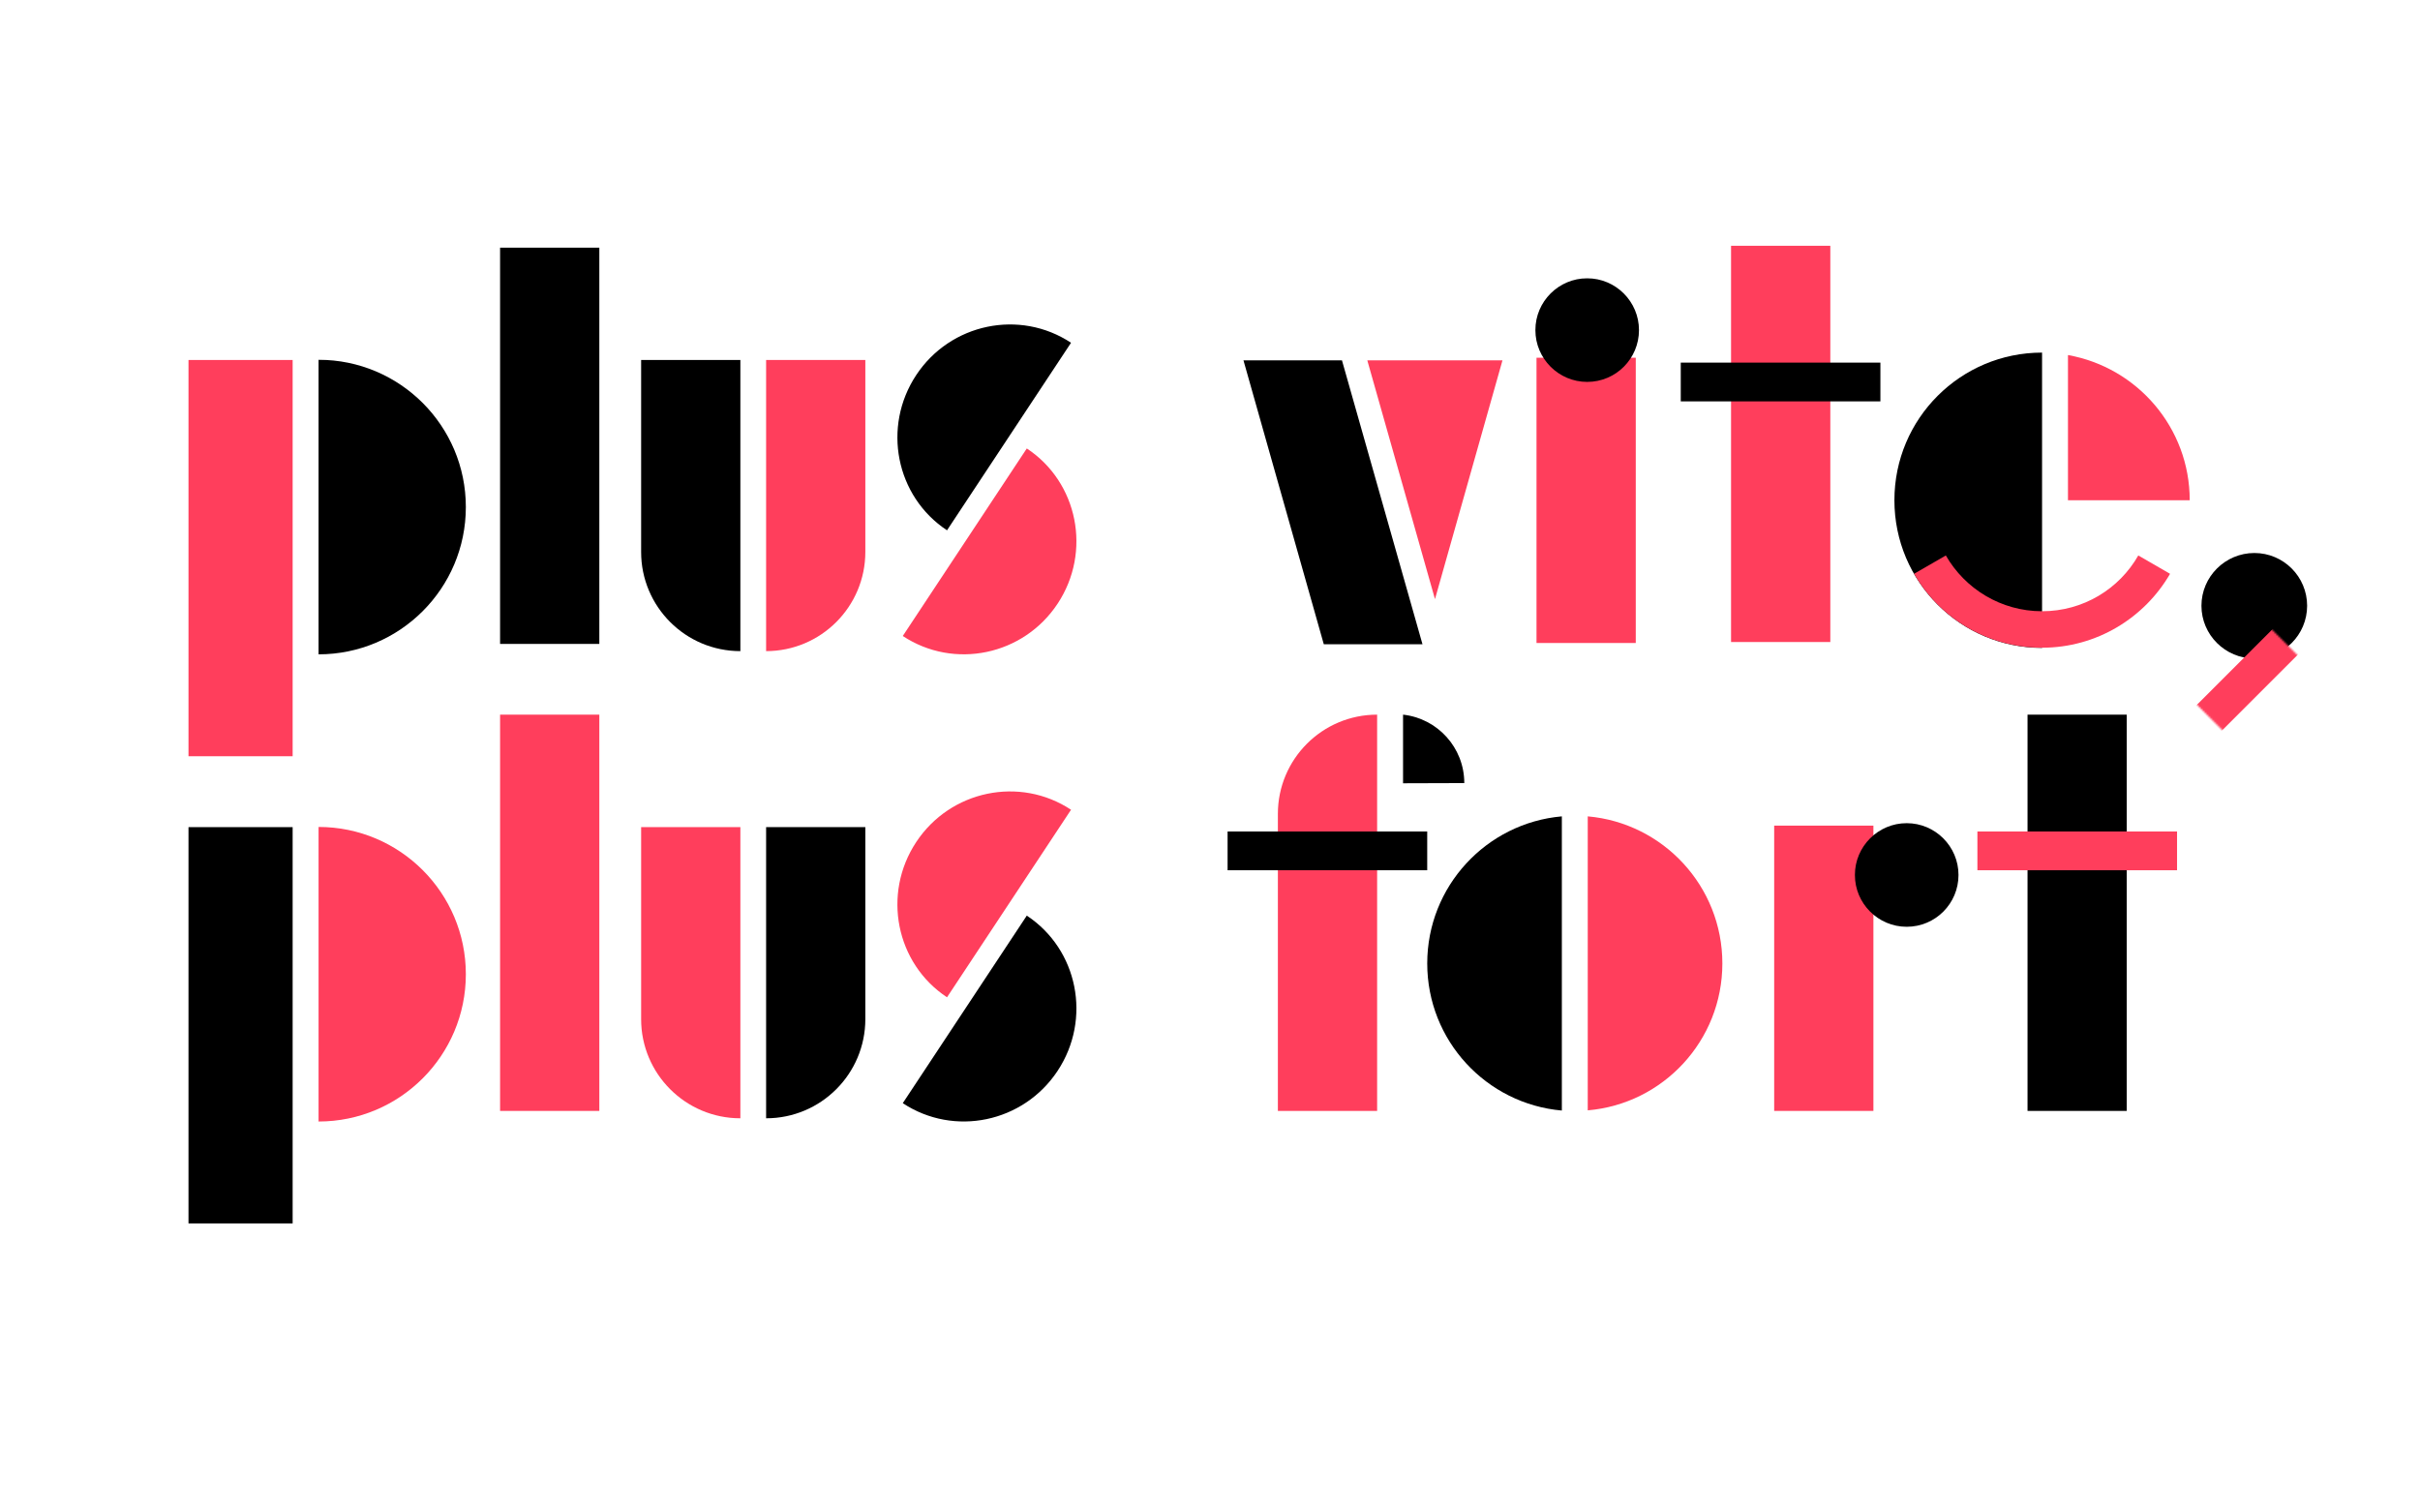
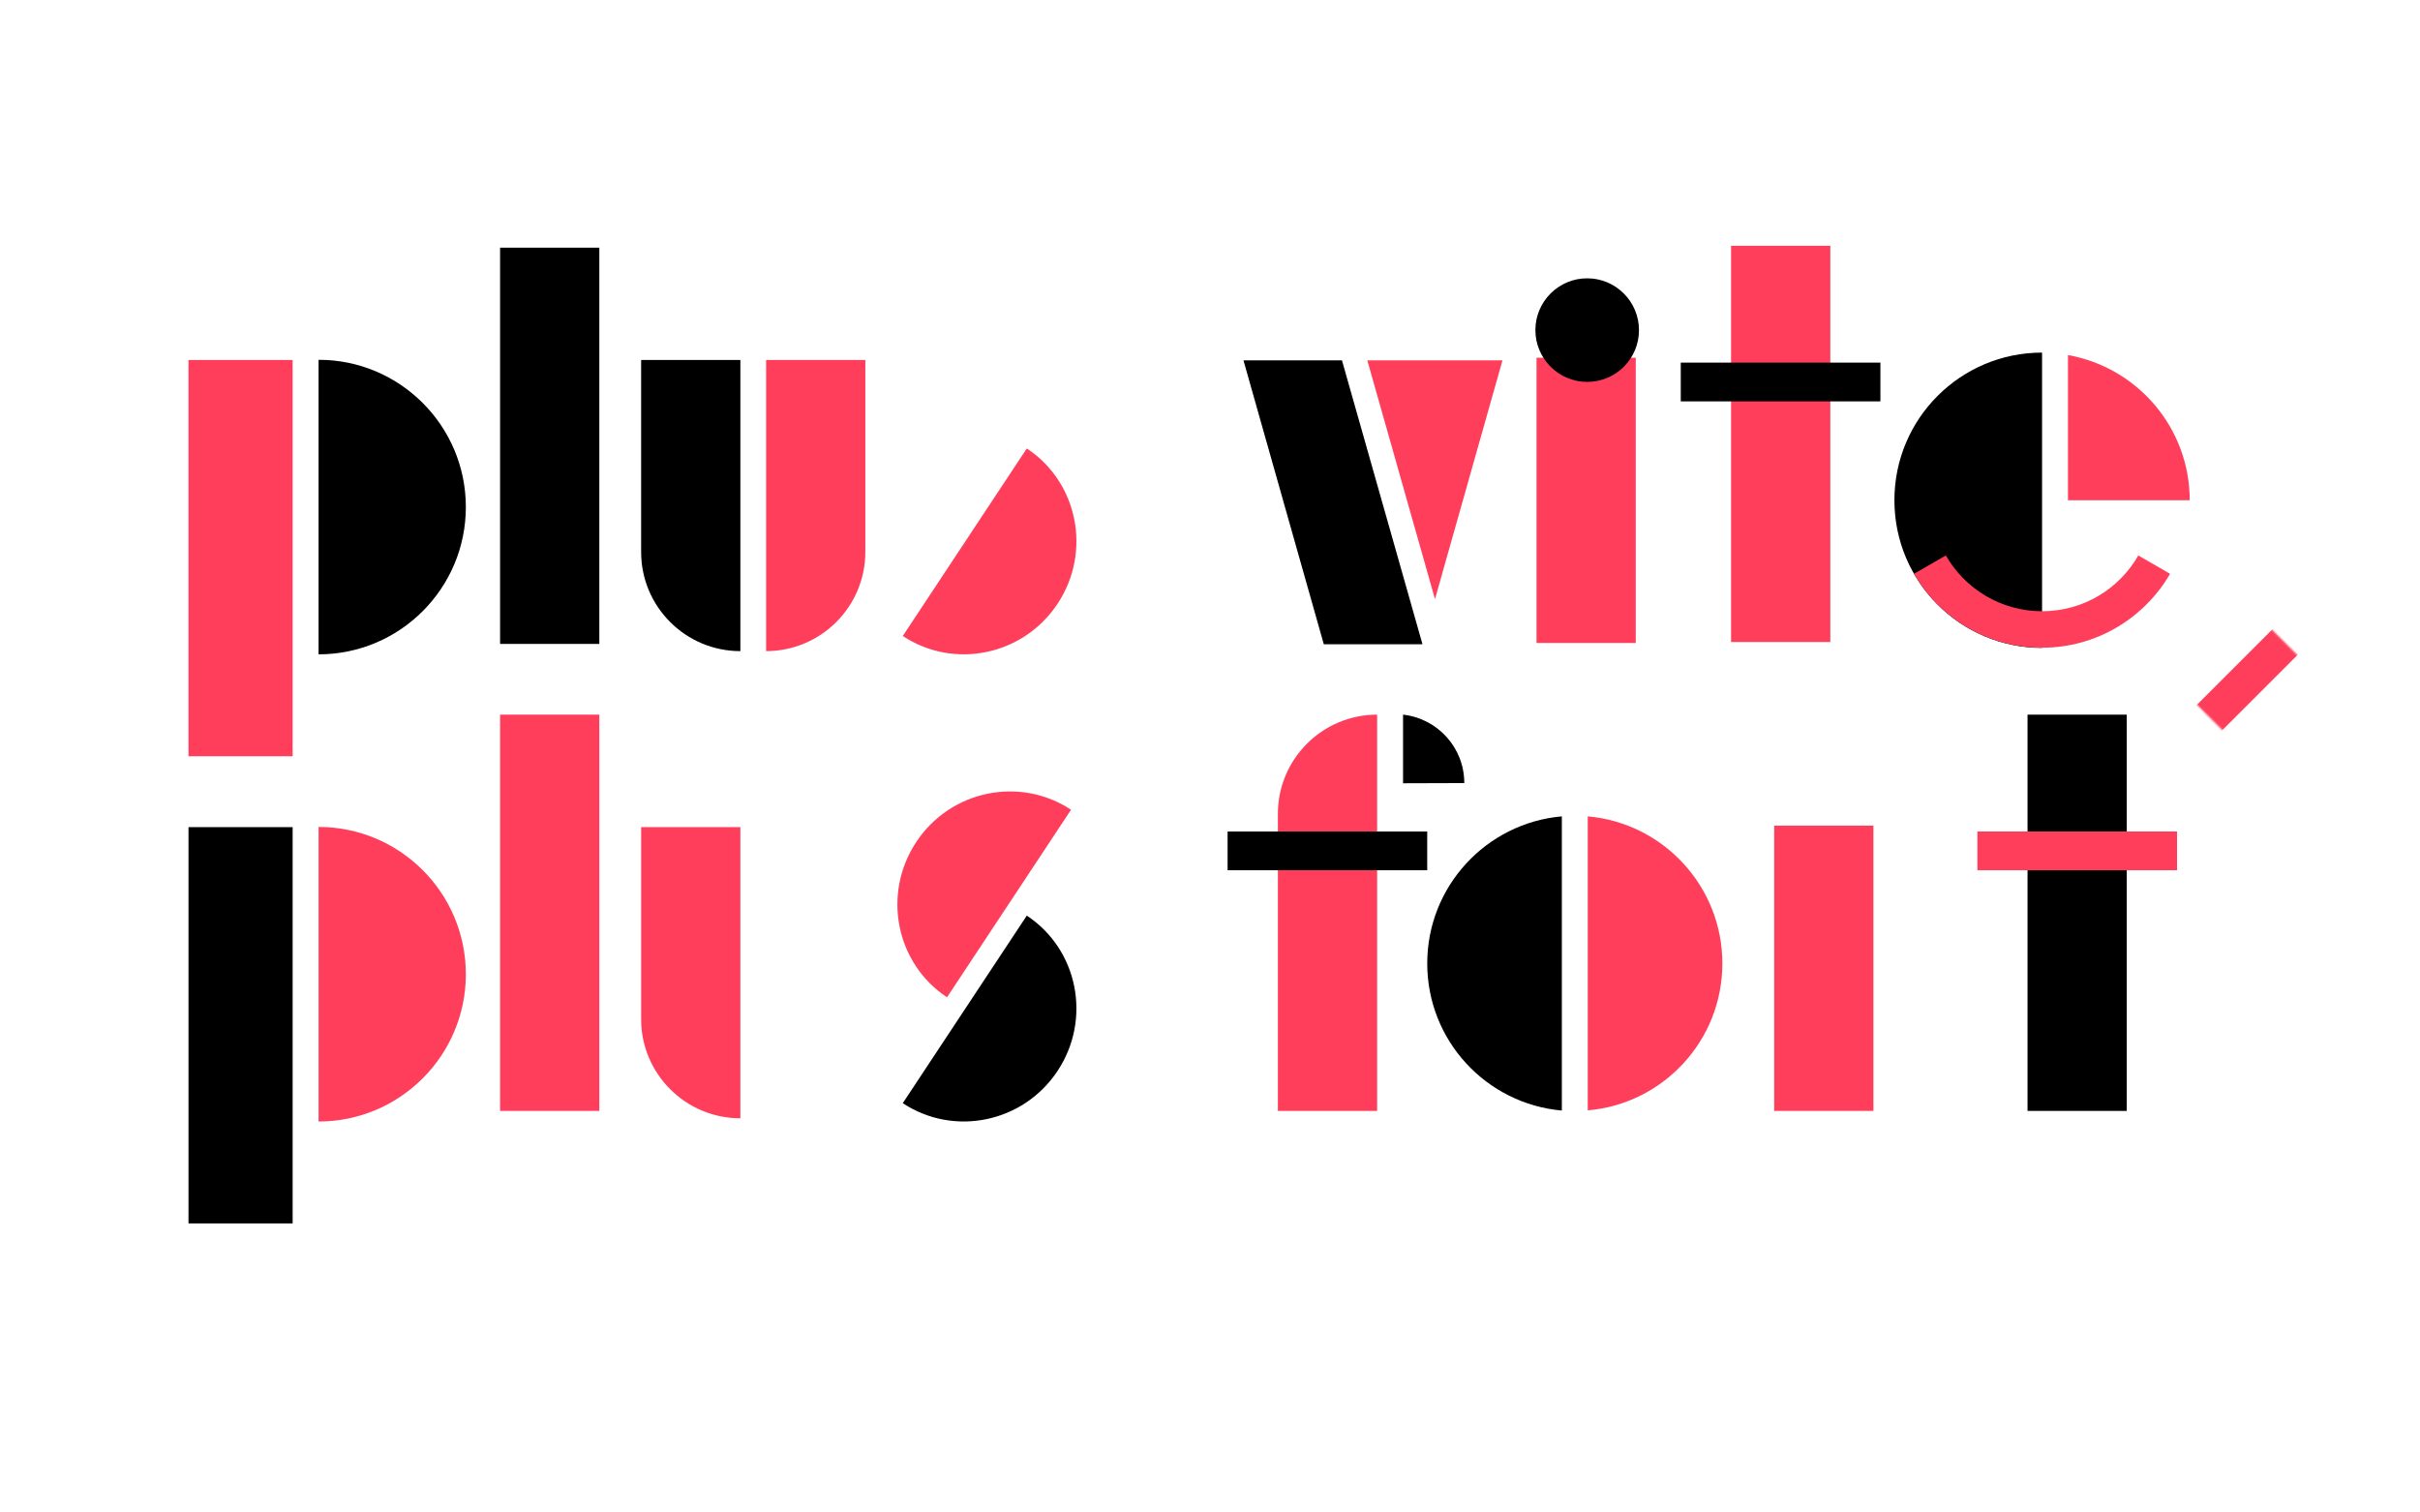
<svg xmlns="http://www.w3.org/2000/svg" width="1280" height="800" viewBox="0 0 1280 800" fill="none">
  <g clip-path="url(#clip0_301_3343)">
    <mask id="mask0_301_3343" style="mask-type:luminance" maskUnits="userSpaceOnUse" x="0" y="0" width="1280" height="800">
      <path d="M1280 0H0V800H1280V0Z" fill="white" />
    </mask>
    <g mask="url(#mask0_301_3343)">
      <mask id="mask1_301_3343" style="mask-type:luminance" maskUnits="userSpaceOnUse" x="0" y="0" width="1280" height="800">
        <path d="M1280 0H0V800H1280V0Z" fill="white" />
      </mask>
      <g mask="url(#mask1_301_3343)">
        <mask id="mask2_301_3343" style="mask-type:luminance" maskUnits="userSpaceOnUse" x="0" y="0" width="1280" height="800">
          <path d="M1280 0H0V800H1280V0Z" fill="white" />
        </mask>
        <g mask="url(#mask2_301_3343)">
          <mask id="mask3_301_3343" style="mask-type:luminance" maskUnits="userSpaceOnUse" x="473" y="170" width="95" height="112">
-             <path d="M567.5 170.6H473.6V281.5H567.5V170.6Z" fill="white" />
-           </mask>
+             </mask>
          <g mask="url(#mask3_301_3343)">
            <path d="M566.499 181.299C539.399 163.399 502.699 170.999 484.599 198.399C466.499 225.799 473.799 262.599 500.899 280.499" fill="currentColor" />
          </g>
        </g>
        <mask id="mask4_301_3343" style="mask-type:luminance" maskUnits="userSpaceOnUse" x="0" y="0" width="1280" height="800">
          <path d="M1280 0H0V800H1280V0Z" fill="white" />
        </mask>
        <g mask="url(#mask4_301_3343)">
          <mask id="mask5_301_3343" style="mask-type:luminance" maskUnits="userSpaceOnUse" x="476" y="236" width="95" height="112">
            <path d="M570.4 236.2H476.5V347.1H570.4V236.2Z" fill="white" />
          </mask>
          <g mask="url(#mask5_301_3343)">
            <path d="M477.5 336.4C504.6 354.3 541.3 346.7 559.4 319.3C577.5 291.9 570.2 255.1 543.1 237.2" fill="#FF3E5C" />
          </g>
        </g>
        <mask id="mask6_301_3343" style="mask-type:luminance" maskUnits="userSpaceOnUse" x="0" y="0" width="1280" height="800">
          <path d="M1280 0H0V800H1280V0Z" fill="white" />
        </mask>
        <g mask="url(#mask6_301_3343)">
          <mask id="mask7_301_3343" style="mask-type:luminance" maskUnits="userSpaceOnUse" x="404" y="189" width="55" height="157">
            <path d="M458.7 189.4H404.2V345.4H458.7V189.4Z" fill="white" />
          </mask>
          <g mask="url(#mask7_301_3343)">
            <path d="M457.7 190.4H405.2V344.4C434.2 344.4 457.7 320.9 457.7 291.9V190.4Z" fill="#FF3E5C" />
          </g>
        </g>
        <mask id="mask8_301_3343" style="mask-type:luminance" maskUnits="userSpaceOnUse" x="0" y="0" width="1280" height="800">
          <path d="M1280 0H0V800H1280V0Z" fill="white" />
        </mask>
        <g mask="url(#mask8_301_3343)">
          <mask id="mask9_301_3343" style="mask-type:luminance" maskUnits="userSpaceOnUse" x="338" y="189" width="55" height="157">
            <path d="M392.6 189.4H338.1V345.4H392.6V189.4Z" fill="white" />
          </mask>
          <g mask="url(#mask9_301_3343)">
            <path d="M339.1 190.4H391.6V344.4C362.6 344.4 339.1 320.9 339.1 291.9V190.4Z" fill="currentColor" />
          </g>
        </g>
        <mask id="mask10_301_3343" style="mask-type:luminance" maskUnits="userSpaceOnUse" x="0" y="0" width="1280" height="800">
          <path d="M1280 0H0V800H1280V0Z" fill="white" />
        </mask>
        <g mask="url(#mask10_301_3343)">
          <mask id="mask11_301_3343" style="mask-type:luminance" maskUnits="userSpaceOnUse" x="167" y="189" width="81" height="159">
            <path d="M247.4 189.4H167.5V347.1H247.4V189.4Z" fill="white" />
          </mask>
          <g mask="url(#mask11_301_3343)">
            <path d="M168.5 346.101C211.5 346.101 246.4 311.201 246.4 268.201C246.4 225.201 211.5 190.301 168.5 190.301" fill="currentColor" />
          </g>
        </g>
        <mask id="mask12_301_3343" style="mask-type:luminance" maskUnits="userSpaceOnUse" x="0" y="0" width="1280" height="800">
          <path d="M1280 0H0V800H1280V0Z" fill="white" />
        </mask>
        <g mask="url(#mask12_301_3343)">
          <mask id="mask13_301_3343" style="mask-type:luminance" maskUnits="userSpaceOnUse" x="98" y="189" width="58" height="212">
            <path d="M155.8 189.4H98.7V401H155.8V189.4Z" fill="white" />
          </mask>
          <g mask="url(#mask13_301_3343)">
            <path d="M154.8 190.4H99.7V400H154.8V190.4Z" fill="#FF3E5C" />
          </g>
        </g>
        <mask id="mask14_301_3343" style="mask-type:luminance" maskUnits="userSpaceOnUse" x="0" y="0" width="1280" height="800">
          <path d="M1280 0H0V800H1280V0Z" fill="white" />
        </mask>
        <g mask="url(#mask14_301_3343)">
          <mask id="mask15_301_3343" style="mask-type:luminance" maskUnits="userSpaceOnUse" x="263" y="130" width="55" height="212">
            <path d="M318 130H263.5V341.6H318V130Z" fill="white" />
          </mask>
          <g mask="url(#mask15_301_3343)">
            <path d="M317 131H264.5V340.6H317V131Z" fill="currentColor" />
          </g>
        </g>
        <mask id="mask16_301_3343" style="mask-type:luminance" maskUnits="userSpaceOnUse" x="0" y="0" width="1280" height="800">
          <path d="M1280 0H0V800H1280V0Z" fill="white" />
        </mask>
        <g mask="url(#mask16_301_3343)">
          <mask id="mask17_301_3343" style="mask-type:luminance" maskUnits="userSpaceOnUse" x="1163" y="291" width="59" height="59">
-             <path d="M1221.3 291.4H1163.4V349.3H1221.3V291.4Z" fill="white" />
-           </mask>
+             </mask>
          <g mask="url(#mask17_301_3343)">
            <path d="M1192.4 348.3C1207.8 348.3 1220.3 335.8 1220.3 320.4C1220.3 305 1207.8 292.5 1192.4 292.5C1177 292.5 1164.4 305 1164.4 320.4C1164.4 335.8 1177 348.3 1192.4 348.3Z" fill="currentColor" />
          </g>
        </g>
        <mask id="mask18_301_3343" style="mask-type:luminance" maskUnits="userSpaceOnUse" x="0" y="0" width="1280" height="800">
          <path d="M1280 0H0V800H1280V0Z" fill="white" />
        </mask>
        <g mask="url(#mask18_301_3343)">
          <mask id="mask19_301_3343" style="mask-type:luminance" maskUnits="userSpaceOnUse" x="1148" y="319" width="81" height="81">
            <path d="M1188.6 319.897L1148.86 359.636L1188.67 399.445L1228.41 359.706L1188.6 319.897Z" fill="white" />
          </mask>
          <g mask="url(#mask19_301_3343)">
            <path d="M1202.32 332.483L1161.45 373.354L1174.88 386.788L1215.75 345.918L1202.32 332.483Z" fill="#FF3E5C" />
          </g>
        </g>
        <mask id="mask20_301_3343" style="mask-type:luminance" maskUnits="userSpaceOnUse" x="0" y="0" width="1280" height="800">
          <path d="M1280 0H0V800H1280V0Z" fill="white" />
        </mask>
        <g mask="url(#mask20_301_3343)">
          <mask id="mask21_301_3343" style="mask-type:luminance" maskUnits="userSpaceOnUse" x="811" y="188" width="56" height="154">
            <path d="M866.2 188.2H811.7V341.1H866.2V188.2Z" fill="white" />
          </mask>
          <g mask="url(#mask21_301_3343)">
            <path d="M865.2 189.2H812.7V340.1H865.2V189.2Z" fill="#FF3E5C" />
          </g>
        </g>
        <mask id="mask22_301_3343" style="mask-type:luminance" maskUnits="userSpaceOnUse" x="0" y="0" width="1280" height="800">
          <path d="M1280 0H0V800H1280V0Z" fill="white" />
        </mask>
        <g mask="url(#mask22_301_3343)">
          <mask id="mask23_301_3343" style="mask-type:luminance" maskUnits="userSpaceOnUse" x="914" y="129" width="56" height="212">
            <path d="M969.1 129H914.6V340.6H969.1V129Z" fill="white" />
          </mask>
          <g mask="url(#mask23_301_3343)">
            <path d="M968.1 130H915.6V339.6H968.1V130Z" fill="#FF3E5C" />
          </g>
        </g>
        <mask id="mask24_301_3343" style="mask-type:luminance" maskUnits="userSpaceOnUse" x="0" y="0" width="1280" height="800">
          <path d="M1280 0H0V800H1280V0Z" fill="white" />
        </mask>
        <g mask="url(#mask24_301_3343)">
          <mask id="mask25_301_3343" style="mask-type:luminance" maskUnits="userSpaceOnUse" x="888" y="190" width="108" height="24">
            <path d="M995.6 190.8H888V213.3H995.6V190.8Z" fill="white" />
          </mask>
          <g mask="url(#mask25_301_3343)">
            <path d="M994.6 191.8H889V212.3H994.6V191.8Z" fill="currentColor" />
          </g>
        </g>
        <mask id="mask26_301_3343" style="mask-type:luminance" maskUnits="userSpaceOnUse" x="0" y="0" width="1280" height="800">
          <path d="M1280 0H0V800H1280V0Z" fill="white" />
        </mask>
        <g mask="url(#mask26_301_3343)">
          <mask id="mask27_301_3343" style="mask-type:luminance" maskUnits="userSpaceOnUse" x="811" y="146" width="57" height="58">
            <path d="M868 146.2H811.1V203.1H868V146.2Z" fill="white" />
          </mask>
          <g mask="url(#mask27_301_3343)">
            <path d="M866.9 174.6C866.9 159.5 854.6 147.2 839.5 147.2C824.4 147.2 812.1 159.5 812.1 174.6C812.1 189.7 824.4 202 839.5 202C854.7 202 866.9 189.7 866.9 174.6Z" fill="currentColor" />
          </g>
        </g>
        <mask id="mask28_301_3343" style="mask-type:luminance" maskUnits="userSpaceOnUse" x="0" y="0" width="1280" height="800">
          <path d="M1280 0H0V800H1280V0Z" fill="white" />
        </mask>
        <g mask="url(#mask28_301_3343)">
          <mask id="mask29_301_3343" style="mask-type:luminance" maskUnits="userSpaceOnUse" x="1092" y="186" width="68" height="80">
            <path d="M1159.2 186.8H1092.8V265.6H1159.2V186.8Z" fill="white" />
          </mask>
          <g mask="url(#mask29_301_3343)">
            <path d="M1093.8 187.8V264.6H1158.2C1158.2 226.2 1130.4 194.3 1093.8 187.8Z" fill="#FF3E5C" />
          </g>
        </g>
        <mask id="mask30_301_3343" style="mask-type:luminance" maskUnits="userSpaceOnUse" x="0" y="0" width="1280" height="800">
          <path d="M1280 0H0V800H1280V0Z" fill="white" />
        </mask>
        <g mask="url(#mask30_301_3343)">
          <mask id="mask31_301_3343" style="mask-type:luminance" maskUnits="userSpaceOnUse" x="1001" y="185" width="81" height="159">
            <path d="M1081.1 185.6H1001V343.7H1081.1V185.6Z" fill="white" />
          </mask>
          <g mask="url(#mask31_301_3343)">
            <path d="M1080.1 342.7C1037 342.7 1002 307.8 1002 264.6C1002 221.4 1037 186.5 1080.1 186.5" fill="currentColor" />
          </g>
        </g>
        <mask id="mask32_301_3343" style="mask-type:luminance" maskUnits="userSpaceOnUse" x="0" y="0" width="1280" height="800">
          <path d="M1280 0H0V800H1280V0Z" fill="white" />
        </mask>
        <g mask="url(#mask32_301_3343)">
          <mask id="mask33_301_3343" style="mask-type:luminance" maskUnits="userSpaceOnUse" x="1011" y="292" width="138" height="52">
            <path d="M1148.7 292.9H1011.4V343.7H1148.7V292.9Z" fill="white" />
          </mask>
          <g mask="url(#mask33_301_3343)">
            <path d="M1080.1 323.301C1058.3 323.301 1039.3 311.401 1029.2 293.801L1012.4 303.501C1025.9 326.901 1051.1 342.601 1080.1 342.601C1109 342.601 1134.3 326.801 1147.8 303.501L1131 293.801C1120.9 311.501 1101.9 323.301 1080.1 323.301Z" fill="#FF3E5C" />
          </g>
        </g>
        <mask id="mask34_301_3343" style="mask-type:luminance" maskUnits="userSpaceOnUse" x="0" y="0" width="1280" height="800">
          <path d="M1280 0H0V800H1280V0Z" fill="white" />
        </mask>
        <g mask="url(#mask34_301_3343)">
          <mask id="mask35_301_3343" style="mask-type:luminance" maskUnits="userSpaceOnUse" x="722" y="189" width="74" height="129">
            <path d="M795.8 189.6H722.2V317.9H795.8V189.6Z" fill="white" />
          </mask>
          <g mask="url(#mask35_301_3343)">
            <path d="M794.7 190.6H723.2L759 316.9L794.7 190.6Z" fill="#FF3E5C" />
          </g>
        </g>
        <mask id="mask36_301_3343" style="mask-type:luminance" maskUnits="userSpaceOnUse" x="0" y="0" width="1280" height="800">
          <path d="M1280 0H0V800H1280V0Z" fill="white" />
        </mask>
        <g mask="url(#mask36_301_3343)">
          <mask id="mask37_301_3343" style="mask-type:luminance" maskUnits="userSpaceOnUse" x="656" y="189" width="98" height="153">
            <path d="M753.4 189.6H656.7V341.7H753.4V189.6Z" fill="white" />
          </mask>
          <g mask="url(#mask37_301_3343)">
            <path d="M700.2 340.8H752.4L709.8 190.6H657.7L700.2 340.8Z" fill="currentColor" />
          </g>
        </g>
        <mask id="mask38_301_3343" style="mask-type:luminance" maskUnits="userSpaceOnUse" x="0" y="0" width="1280" height="800">
          <path d="M1280 0H0V800H1280V0Z" fill="white" />
        </mask>
        <g mask="url(#mask38_301_3343)">
          <mask id="mask39_301_3343" style="mask-type:luminance" maskUnits="userSpaceOnUse" x="473" y="417" width="95" height="112">
            <path d="M567.5 417.6H473.6V528.5H567.5V417.6Z" fill="white" />
          </mask>
          <g mask="url(#mask39_301_3343)">
            <path d="M566.499 428.299C539.399 410.399 502.699 417.999 484.599 445.399C466.499 472.799 473.799 509.599 500.899 527.499" fill="#FF3E5C" />
          </g>
        </g>
        <mask id="mask40_301_3343" style="mask-type:luminance" maskUnits="userSpaceOnUse" x="0" y="0" width="1280" height="800">
          <path d="M1280 0H0V800H1280V0Z" fill="white" />
        </mask>
        <g mask="url(#mask40_301_3343)">
          <mask id="mask41_301_3343" style="mask-type:luminance" maskUnits="userSpaceOnUse" x="476" y="483" width="95" height="112">
            <path d="M570.4 483.3H476.5V594.2H570.4V483.3Z" fill="white" />
          </mask>
          <g mask="url(#mask41_301_3343)">
            <path d="M477.5 583.5C504.6 601.4 541.3 593.8 559.4 566.4C577.5 539 570.2 502.2 543.1 484.3" fill="currentColor" />
          </g>
        </g>
        <mask id="mask42_301_3343" style="mask-type:luminance" maskUnits="userSpaceOnUse" x="0" y="0" width="1280" height="800">
          <path d="M1280 0H0V800H1280V0Z" fill="white" />
        </mask>
        <g mask="url(#mask42_301_3343)">
          <mask id="mask43_301_3343" style="mask-type:luminance" maskUnits="userSpaceOnUse" x="338" y="436" width="55" height="157">
            <path d="M392.6 436.5H338.1V592.5H392.6V436.5Z" fill="white" />
          </mask>
          <g mask="url(#mask43_301_3343)">
            <path d="M339.1 437.5H391.6V591.5C362.6 591.5 339.1 568 339.1 539V437.5Z" fill="#FF3E5C" />
          </g>
        </g>
        <mask id="mask44_301_3343" style="mask-type:luminance" maskUnits="userSpaceOnUse" x="0" y="0" width="1280" height="800">
-           <path d="M1280 0H0V800H1280V0Z" fill="white" />
-         </mask>
+           </mask>
        <g mask="url(#mask44_301_3343)">
          <mask id="mask45_301_3343" style="mask-type:luminance" maskUnits="userSpaceOnUse" x="404" y="436" width="55" height="157">
            <path d="M458.7 436.5H404.2V592.5H458.7V436.5Z" fill="white" />
          </mask>
          <g mask="url(#mask45_301_3343)">
-             <path d="M457.7 437.5H405.2V591.5C434.2 591.5 457.7 568 457.7 539V437.5Z" fill="currentColor" />
-           </g>
+             </g>
        </g>
        <mask id="mask46_301_3343" style="mask-type:luminance" maskUnits="userSpaceOnUse" x="0" y="0" width="1280" height="800">
          <path d="M1280 0H0V800H1280V0Z" fill="white" />
        </mask>
        <g mask="url(#mask46_301_3343)">
          <mask id="mask47_301_3343" style="mask-type:luminance" maskUnits="userSpaceOnUse" x="167" y="436" width="81" height="159">
            <path d="M247.4 436.5H167.5V594.2H247.4V436.5Z" fill="white" />
          </mask>
          <g mask="url(#mask47_301_3343)">
            <path d="M168.5 593.2C211.5 593.2 246.4 558.3 246.4 515.3C246.4 472.3 211.5 437.4 168.5 437.4" fill="#FF3E5C" />
          </g>
        </g>
        <mask id="mask48_301_3343" style="mask-type:luminance" maskUnits="userSpaceOnUse" x="0" y="0" width="1280" height="800">
          <path d="M1280 0H0V800H1280V0Z" fill="white" />
        </mask>
        <g mask="url(#mask48_301_3343)">
          <mask id="mask49_301_3343" style="mask-type:luminance" maskUnits="userSpaceOnUse" x="98" y="436" width="58" height="213">
            <path d="M155.8 436.5H98.7V648.1H155.8V436.5Z" fill="white" />
          </mask>
          <g mask="url(#mask49_301_3343)">
            <path d="M154.8 437.5H99.7V647.1H154.8V437.5Z" fill="currentColor" />
          </g>
        </g>
        <mask id="mask50_301_3343" style="mask-type:luminance" maskUnits="userSpaceOnUse" x="0" y="0" width="1280" height="800">
          <path d="M1280 0H0V800H1280V0Z" fill="white" />
        </mask>
        <g mask="url(#mask50_301_3343)">
          <mask id="mask51_301_3343" style="mask-type:luminance" maskUnits="userSpaceOnUse" x="263" y="377" width="55" height="212">
            <path d="M318 377H263.5V588.6H318V377Z" fill="white" />
          </mask>
          <g mask="url(#mask51_301_3343)">
            <path d="M317 378H264.5V587.6H317V378Z" fill="#FF3E5C" />
          </g>
        </g>
        <mask id="mask52_301_3343" style="mask-type:luminance" maskUnits="userSpaceOnUse" x="0" y="0" width="1280" height="800">
          <path d="M1280 0H0V800H1280V0Z" fill="white" />
        </mask>
        <g mask="url(#mask52_301_3343)">
          <mask id="mask53_301_3343" style="mask-type:luminance" maskUnits="userSpaceOnUse" x="937" y="435" width="55" height="154">
            <path d="M991.9 435.7H937.4V588.6H991.9V435.7Z" fill="white" />
          </mask>
          <g mask="url(#mask53_301_3343)">
            <path d="M990.9 436.7H938.4V587.6H990.9V436.7Z" fill="#FF3E5C" />
          </g>
        </g>
        <mask id="mask54_301_3343" style="mask-type:luminance" maskUnits="userSpaceOnUse" x="0" y="0" width="1280" height="800">
-           <path d="M1280 0H0V800H1280V0Z" fill="white" />
-         </mask>
+           </mask>
        <g mask="url(#mask54_301_3343)">
          <mask id="mask55_301_3343" style="mask-type:luminance" maskUnits="userSpaceOnUse" x="980" y="434" width="57" height="58">
            <path d="M1037 434.4H980.1V491.3H1037V434.4Z" fill="white" />
          </mask>
          <g mask="url(#mask55_301_3343)">
            <path d="M1035.9 462.8C1035.9 447.7 1023.6 435.4 1008.5 435.4C993.4 435.4 981.1 447.7 981.1 462.8C981.1 477.9 993.4 490.2 1008.5 490.2C1023.7 490.2 1035.9 477.9 1035.9 462.8Z" fill="currentColor" />
          </g>
        </g>
        <mask id="mask56_301_3343" style="mask-type:luminance" maskUnits="userSpaceOnUse" x="0" y="0" width="1280" height="800">
          <path d="M1280 0H0V800H1280V0Z" fill="white" />
        </mask>
        <g mask="url(#mask56_301_3343)">
          <mask id="mask57_301_3343" style="mask-type:luminance" maskUnits="userSpaceOnUse" x="674" y="377" width="56" height="212">
            <path d="M729.4 377H674.9V588.6H729.4V377Z" fill="white" />
          </mask>
          <g mask="url(#mask57_301_3343)">
            <path d="M675.9 587.6H728.4V378C699.4 378 675.9 401.5 675.9 430.5V587.6Z" fill="#FF3E5C" />
          </g>
        </g>
        <mask id="mask58_301_3343" style="mask-type:luminance" maskUnits="userSpaceOnUse" x="0" y="0" width="1280" height="800">
          <path d="M1280 0H0V800H1280V0Z" fill="white" />
        </mask>
        <g mask="url(#mask58_301_3343)">
          <mask id="mask59_301_3343" style="mask-type:luminance" maskUnits="userSpaceOnUse" x="741" y="377" width="35" height="39">
            <path d="M775.5 377H741.1V415.3H775.5V377Z" fill="white" />
          </mask>
          <g mask="url(#mask59_301_3343)">
            <path d="M774.5 414.2C774.5 395.4 760.3 380 742.1 378V414.3L774.5 414.2Z" fill="currentColor" />
          </g>
        </g>
        <mask id="mask60_301_3343" style="mask-type:luminance" maskUnits="userSpaceOnUse" x="0" y="0" width="1280" height="800">
          <path d="M1280 0H0V800H1280V0Z" fill="white" />
        </mask>
        <g mask="url(#mask60_301_3343)">
          <mask id="mask61_301_3343" style="mask-type:luminance" maskUnits="userSpaceOnUse" x="648" y="438" width="108" height="24">
            <path d="M755.9 438.8H648.3V461.3H755.9V438.8Z" fill="white" />
          </mask>
          <g mask="url(#mask61_301_3343)">
            <path d="M754.9 439.8H649.3V460.3H754.9V439.8Z" fill="currentColor" />
          </g>
        </g>
        <mask id="mask62_301_3343" style="mask-type:luminance" maskUnits="userSpaceOnUse" x="0" y="0" width="1280" height="800">
          <path d="M1280 0H0V800H1280V0Z" fill="white" />
        </mask>
        <g mask="url(#mask62_301_3343)">
          <path d="M826.1 431.8C786.2 435.3 754.9 468.8 754.9 509.6C754.9 550.4 786.2 583.9 826.1 587.4V431.8Z" fill="currentColor" />
        </g>
        <mask id="mask63_301_3343" style="mask-type:luminance" maskUnits="userSpaceOnUse" x="0" y="0" width="1280" height="800">
          <path d="M1280 0H0V800H1280V0Z" fill="white" />
        </mask>
        <g mask="url(#mask63_301_3343)">
          <path d="M911 509.6C911 468.8 879.7 435.3 839.8 431.8V587.3C879.7 583.9 911 550.4 911 509.6Z" fill="#FF3E5C" />
        </g>
        <mask id="mask64_301_3343" style="mask-type:luminance" maskUnits="userSpaceOnUse" x="0" y="0" width="1280" height="800">
          <path d="M1280 0H0V800H1280V0Z" fill="white" />
        </mask>
        <g mask="url(#mask64_301_3343)">
          <mask id="mask65_301_3343" style="mask-type:luminance" maskUnits="userSpaceOnUse" x="1071" y="377" width="55" height="212">
            <path d="M1125.9 377H1071.4V588.6H1125.9V377Z" fill="white" />
          </mask>
          <g mask="url(#mask65_301_3343)">
            <path d="M1124.9 378H1072.4V587.6H1124.9V378Z" fill="currentColor" />
          </g>
        </g>
        <mask id="mask66_301_3343" style="mask-type:luminance" maskUnits="userSpaceOnUse" x="0" y="0" width="1280" height="800">
          <path d="M1280 0H0V800H1280V0Z" fill="white" />
        </mask>
        <g mask="url(#mask66_301_3343)">
          <mask id="mask67_301_3343" style="mask-type:luminance" maskUnits="userSpaceOnUse" x="1044" y="438" width="109" height="24">
            <path d="M1152.5 438.8H1044.9V461.3H1152.5V438.8Z" fill="white" />
          </mask>
          <g mask="url(#mask67_301_3343)">
            <path d="M1151.5 439.8H1045.9V460.3H1151.5V439.8Z" fill="#FF3E5C" />
          </g>
        </g>
      </g>
    </g>
  </g>
  <defs>
    <clipPath id="clip0_301_3343">
      <rect width="1280" height="800" fill="white" />
    </clipPath>
  </defs>
</svg>